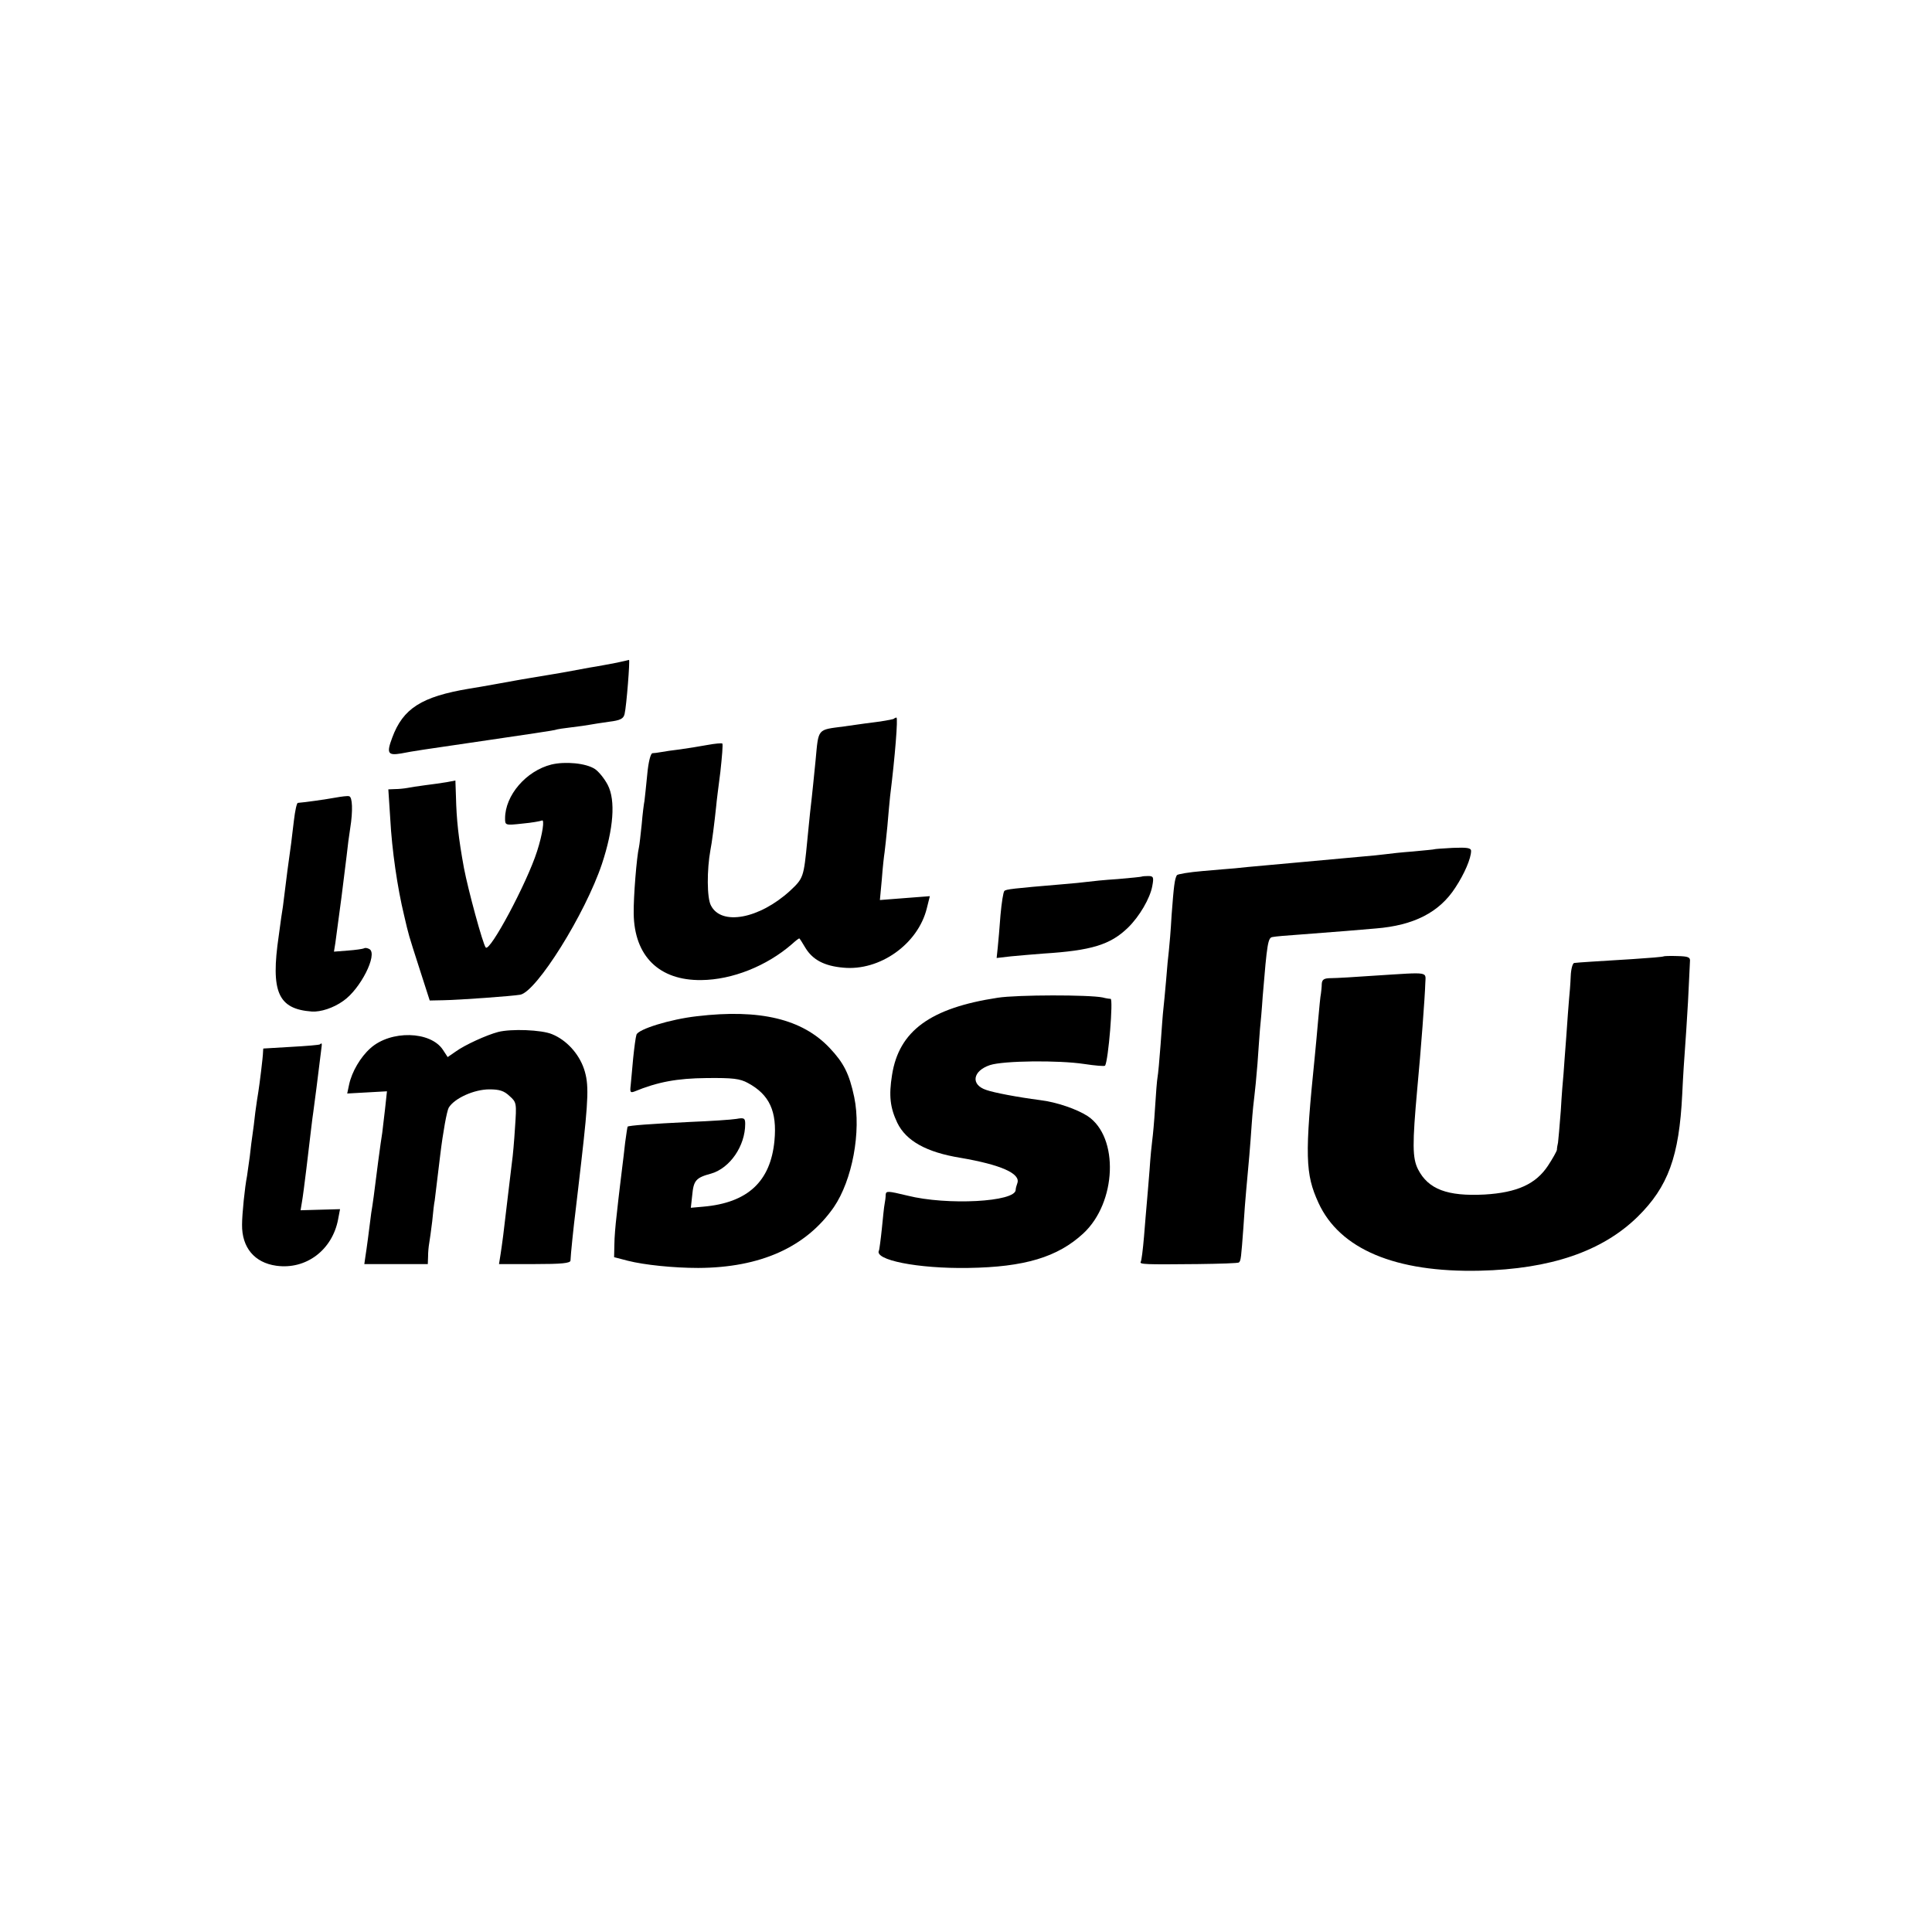
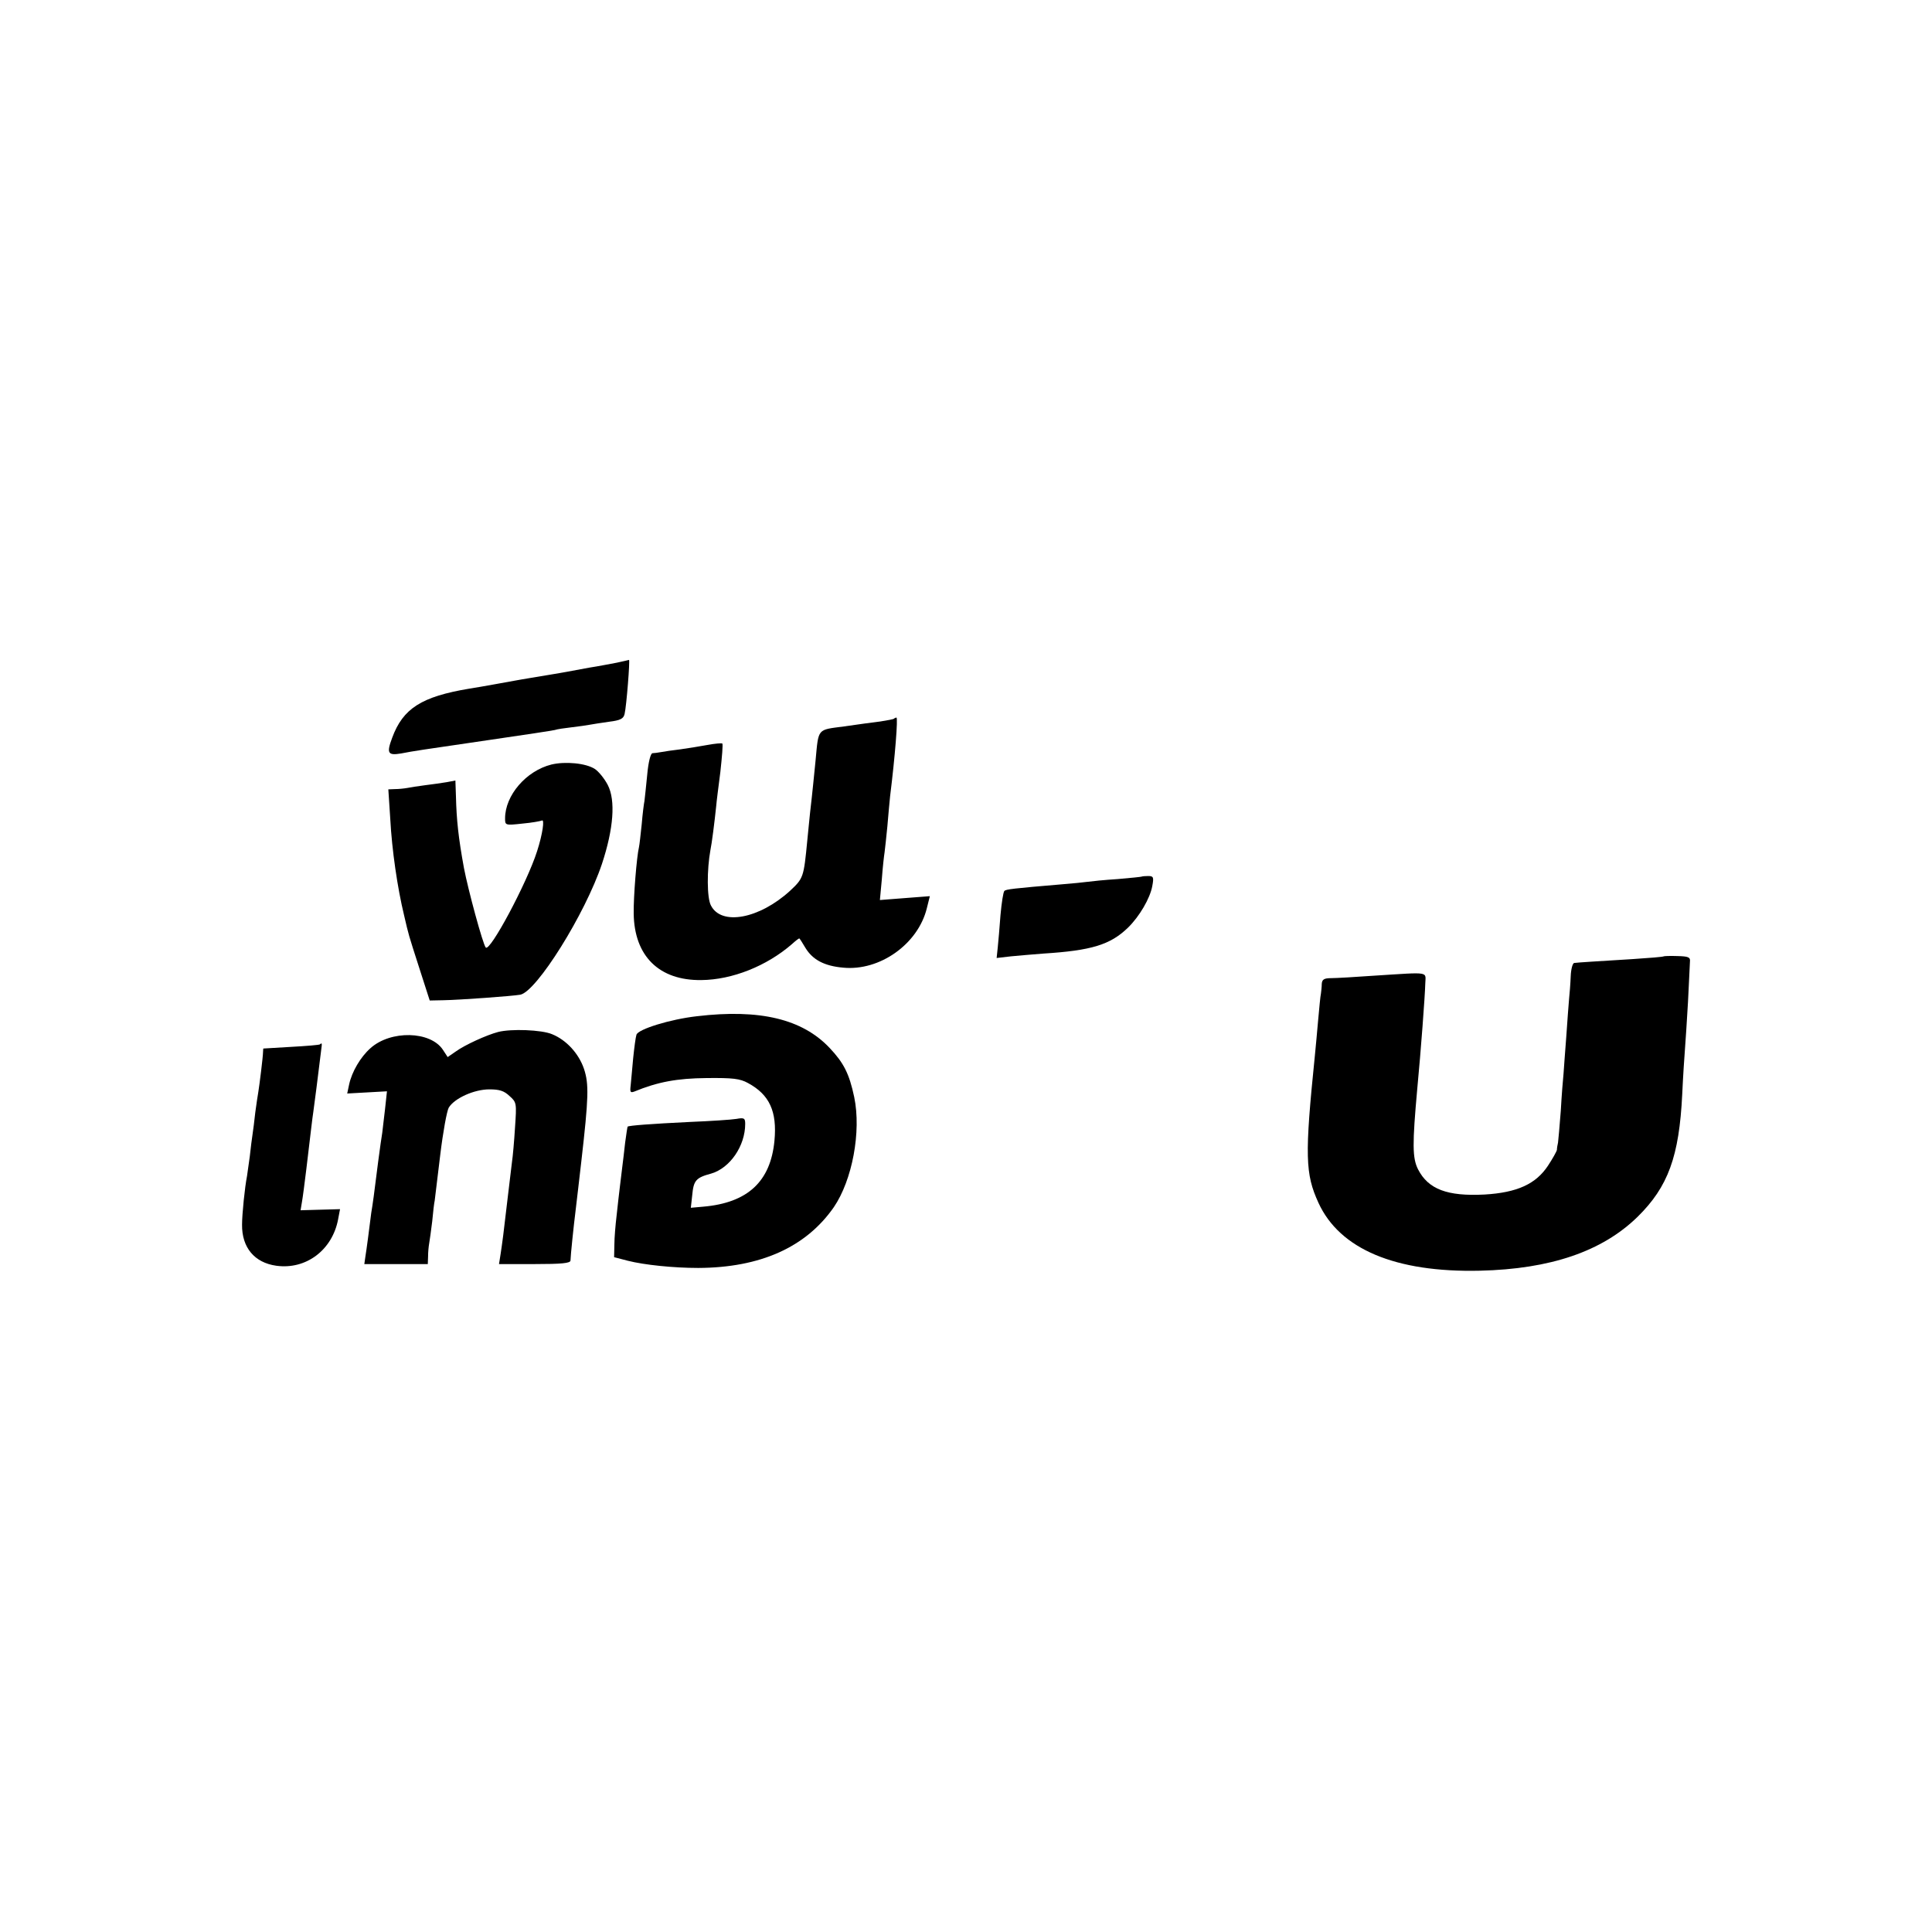
<svg xmlns="http://www.w3.org/2000/svg" version="1.0" width="700pt" height="700pt" viewBox="0 0 700 700" preserveAspectRatio="xMidYMid meet">
  <g transform="translate(0,700) scale(0.1,-0.1)" fill="#000000" stroke="none">
    <path d="M2235 4599 c-22 -4 -67 -13 -100 -18 -33 -6 -70 -13 -81 -15 -12 -2 -38 -7 -58 -10 -20 -3 -52 -9 -72 -12 -20 -3 -46 -8 -58 -10 -23 -4 -125 -23 -165 -29 -174 -29 -241 -72 -280 -178 -21 -56 -16 -65 32 -57 52 10 61 11 327 50 118 17 222 33 230 35 8 3 36 7 62 10 25 3 54 7 64 9 11 2 42 7 71 11 41 5 52 11 56 28 7 29 20 197 16 196 -2 -1 -22 -5 -44 -10z" />
    <path d="M3239 4396 c-2 -2 -24 -6 -49 -10 -25 -3 -84 -11 -132 -18 -98 -13 -92 -5 -103 -123 -6 -59 -11 -113 -20 -190 -2 -22 -7 -67 -10 -100 -13 -135 -14 -137 -63 -183 -111 -101 -248 -127 -286 -53 -15 27 -15 130 -2 201 5 23 15 102 21 160 1 14 8 69 15 123 6 55 10 101 7 103 -2 2 -26 0 -53 -5 -27 -5 -71 -12 -99 -16 -27 -3 -59 -8 -70 -10 -11 -2 -25 -4 -31 -4 -7 -1 -15 -33 -19 -78 -4 -43 -9 -86 -10 -95 -2 -9 -7 -48 -10 -85 -4 -37 -8 -75 -10 -83 -8 -33 -20 -179 -19 -240 2 -154 92 -243 245 -241 112 1 237 51 328 130 13 12 25 21 27 21 1 0 11 -15 22 -34 26 -43 68 -66 137 -72 132 -13 271 85 303 215 l11 44 -91 -7 -90 -7 7 75 c3 42 8 86 10 98 2 13 6 55 10 93 3 39 8 88 10 110 18 144 29 285 23 285 -3 0 -7 -2 -9 -4z" />
    <path d="M1998 4230 c-92 -23 -168 -112 -168 -195 0 -25 0 -26 63 -19 34 3 66 9 70 11 11 7 3 -49 -17 -111 -37 -116 -171 -366 -186 -349 -10 10 -64 209 -79 288 -20 109 -27 175 -29 259 l-2 58 -32 -6 c-18 -3 -53 -8 -78 -11 -25 -3 -54 -8 -65 -10 -11 -2 -31 -4 -44 -4 l-24 -1 7 -107 c6 -113 26 -250 50 -349 18 -77 14 -63 56 -194 l37 -115 49 1 c60 1 251 15 279 20 59 11 235 292 296 474 42 127 50 230 21 286 -12 23 -33 49 -47 58 -32 21 -107 28 -157 16z" />
-     <path d="M1215 4110 c-33 -6 -109 -17 -136 -19 -4 -1 -10 -29 -14 -63 -4 -35 -9 -72 -10 -83 -9 -63 -17 -123 -30 -230 -2 -11 -9 -58 -15 -105 -30 -204 -3 -266 120 -275 32 -2 78 13 113 38 63 43 126 169 96 188 -7 4 -16 6 -20 3 -4 -2 -30 -6 -58 -8 l-51 -4 5 31 c19 138 27 202 41 317 3 30 9 75 13 100 10 62 8 113 -4 115 -5 2 -28 -1 -50 -5z" />
-     <path d="M5197 3923 c-1 -1 -36 -4 -77 -8 -41 -3 -86 -8 -100 -10 -14 -2 -54 -6 -90 -9 -85 -8 -199 -18 -230 -21 -14 -1 -63 -6 -110 -10 -47 -4 -98 -9 -115 -11 -16 -1 -70 -6 -118 -10 -48 -4 -90 -11 -93 -15 -8 -14 -11 -38 -19 -144 -3 -55 -8 -113 -10 -130 -2 -16 -7 -65 -10 -107 -4 -43 -8 -90 -10 -105 -2 -16 -6 -73 -10 -128 -4 -55 -9 -108 -11 -118 -2 -10 -6 -60 -9 -110 -3 -51 -8 -103 -10 -117 -2 -14 -7 -63 -10 -110 -4 -47 -8 -101 -10 -120 -2 -19 -6 -73 -10 -120 -4 -47 -9 -88 -12 -92 -5 -9 14 -10 207 -8 79 1 147 3 149 6 7 6 8 18 16 126 3 51 8 111 10 133 9 95 15 165 20 240 3 44 8 91 10 105 2 14 7 66 11 115 3 50 8 106 9 125 2 19 7 73 10 120 16 194 19 213 36 215 9 2 54 6 100 9 157 12 194 15 274 22 137 11 230 58 288 148 33 50 57 106 57 133 0 11 -15 13 -66 11 -36 -2 -66 -4 -67 -5z" />
    <path d="M4137 3824 c-1 -1 -40 -5 -87 -9 -47 -3 -96 -8 -110 -10 -14 -2 -55 -6 -92 -9 -178 -15 -203 -18 -209 -24 -4 -4 -10 -43 -14 -87 -3 -44 -8 -97 -10 -118 l-4 -38 52 6 c29 3 81 7 117 10 175 11 243 32 307 94 41 40 80 106 88 151 6 32 4 36 -15 36 -11 0 -22 -1 -23 -2z" />
    <path d="M6028 3535 c-2 -2 -52 -6 -113 -10 -129 -8 -196 -12 -211 -14 -6 0 -12 -22 -13 -48 -1 -27 -4 -64 -6 -83 -2 -19 -6 -80 -10 -135 -4 -55 -9 -116 -10 -135 -2 -19 -7 -80 -10 -135 -4 -55 -9 -106 -10 -115 -2 -8 -4 -20 -4 -26 -1 -6 -15 -31 -32 -57 -44 -67 -112 -98 -230 -105 -135 -7 -204 19 -241 91 -21 41 -21 92 -3 292 13 136 28 337 29 380 1 46 22 43 -184 30 -69 -5 -140 -9 -157 -9 -26 0 -33 -5 -34 -21 0 -11 -2 -27 -3 -35 -2 -8 -6 -51 -10 -95 -4 -44 -9 -102 -12 -130 -37 -363 -35 -428 13 -533 77 -168 279 -253 585 -246 256 6 443 70 571 195 111 109 151 219 162 444 3 66 8 140 10 165 2 25 7 102 11 171 3 70 7 135 7 145 2 16 -6 19 -45 20 -26 1 -49 0 -50 -1z" />
-     <path d="M3615 3385 c-244 -37 -358 -120 -383 -280 -12 -75 -7 -118 19 -173 32 -66 106 -107 229 -127 146 -25 219 -57 206 -92 -3 -8 -6 -19 -6 -24 0 -44 -249 -57 -392 -21 -71 17 -78 18 -79 3 0 -9 -2 -24 -4 -34 -2 -9 -6 -50 -10 -90 -4 -39 -9 -74 -10 -77 -21 -35 141 -67 323 -64 204 3 324 39 417 125 121 112 130 349 16 425 -38 25 -113 51 -172 58 -84 11 -168 27 -196 37 -57 19 -49 69 14 90 49 16 249 18 341 4 40 -6 74 -9 76 -6 12 20 30 241 20 242 -5 0 -18 2 -29 5 -49 10 -308 10 -380 -1z" />
    <path d="M2525 3318 c-97 -11 -213 -47 -219 -67 -3 -9 -8 -47 -12 -86 -3 -38 -8 -83 -9 -98 -3 -24 -1 -27 13 -22 85 35 155 48 262 49 95 1 121 -2 150 -18 78 -42 106 -103 96 -209 -14 -148 -97 -225 -258 -239 l-45 -4 5 45 c5 54 13 64 69 79 68 20 123 100 123 180 0 21 -4 23 -32 18 -18 -3 -94 -8 -168 -11 -144 -7 -221 -13 -226 -17 -1 -2 -5 -28 -9 -58 -3 -30 -8 -68 -10 -85 -4 -35 -12 -95 -21 -180 -4 -33 -8 -80 -8 -105 l-1 -45 50 -13 c59 -15 165 -26 255 -26 225 1 390 75 491 220 67 98 100 274 74 399 -18 85 -38 124 -89 178 -99 105 -253 142 -481 115z" />
    <path d="M1805 3261 c-42 -11 -121 -47 -154 -71 l-29 -20 -17 26 c-45 69 -190 72 -263 6 -36 -32 -67 -85 -77 -131 l-7 -33 72 4 72 4 -7 -65 c-4 -36 -9 -74 -10 -85 -2 -12 -9 -59 -15 -106 -6 -47 -13 -103 -16 -125 -3 -22 -7 -49 -9 -60 -7 -57 -17 -133 -21 -157 l-4 -28 115 0 115 0 1 28 c0 15 2 36 4 47 2 11 7 47 11 80 3 33 7 67 9 75 1 8 10 83 20 165 10 83 24 160 31 172 21 34 92 66 147 66 36 0 53 -5 73 -24 26 -23 26 -26 20 -114 -3 -49 -8 -106 -11 -125 -2 -19 -9 -75 -15 -125 -16 -139 -20 -167 -26 -207 l-6 -38 129 0 c97 0 130 3 130 13 0 15 12 130 18 177 2 19 7 58 10 85 3 28 8 70 11 95 27 235 28 282 10 337 -19 56 -64 105 -116 126 -38 16 -148 20 -195 8z" />
    <path d="M1159 3216 c-2 -2 -49 -6 -104 -9 -55 -3 -100 -6 -101 -6 0 -1 -1 -7 -1 -13 0 -16 -13 -120 -17 -144 -2 -11 -7 -44 -11 -74 -3 -30 -8 -66 -10 -80 -2 -14 -7 -50 -10 -80 -4 -30 -9 -62 -10 -71 -8 -40 -18 -138 -18 -176 -1 -83 45 -138 124 -149 108 -15 203 57 224 168 l7 37 -72 -2 -71 -2 5 30 c3 16 10 71 16 120 18 150 21 179 25 205 3 21 19 144 29 228 3 22 3 25 -5 18z" />
  </g>
</svg>